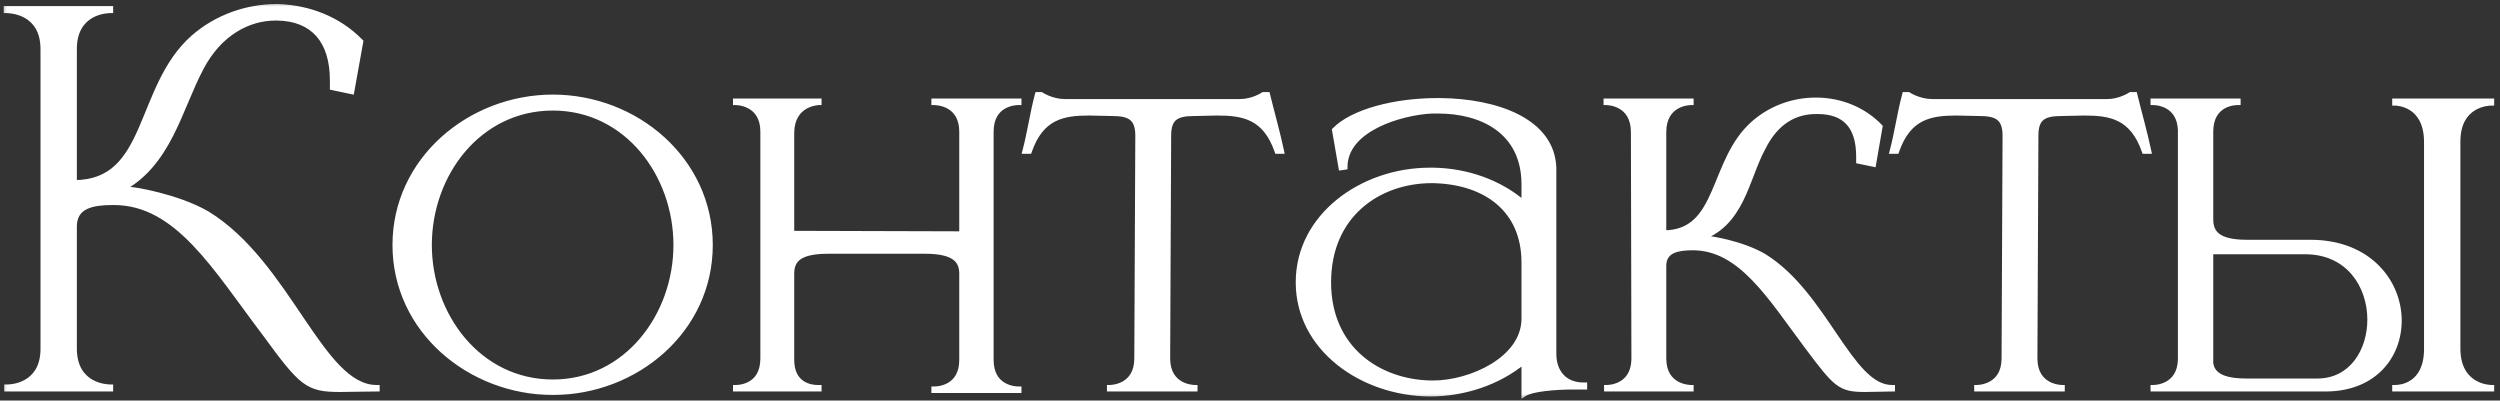
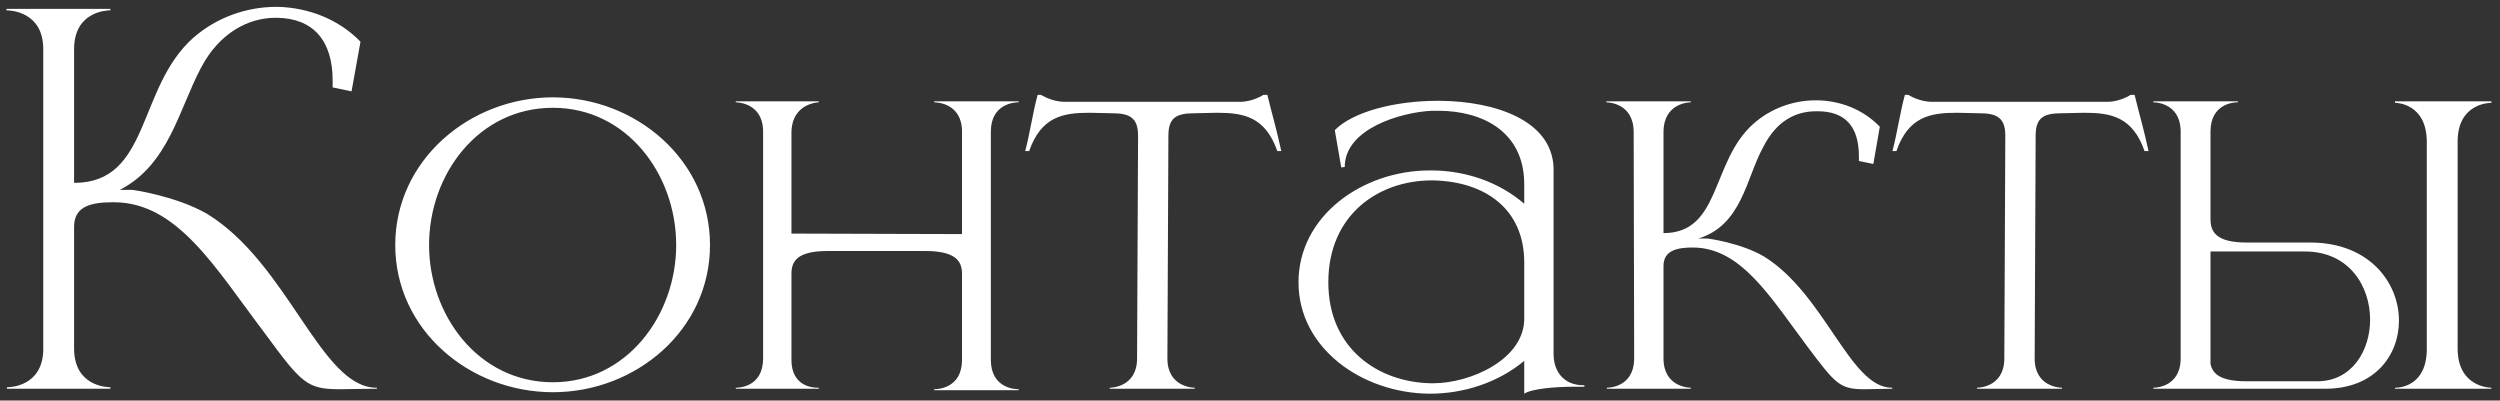
<svg xmlns="http://www.w3.org/2000/svg" width="181" height="29" viewBox="0 0 181 29" fill="none">
  <rect x="0" y="0" width="181" height="29" fill="#333333" stroke="none" />
  <mask id="path-1-outside-1_58_1063" maskUnits="userSpaceOnUse" x="0" y="0" width="181" height="29" fill="black">
    <rect fill="white" width="181" height="29" />
-     <path d="M3.132 3.556C3.132 0.82 0.72 0.748 0.468 0.748V0.64H7.992V0.748C7.74 0.748 5.364 0.82 5.364 3.556V13.24C10.908 13.24 9.9 6.364 14.004 2.728C15.696 1.252 17.856 0.496 20.016 0.496H20.16C22.32 0.568 24.48 1.36 26.1 3.016L25.452 6.616L24.084 6.328V5.824C24.084 2.944 22.68 1.324 20.052 1.288H19.944C18 1.288 15.876 2.368 14.544 4.924C12.96 7.912 12.204 11.944 8.676 13.744H9.54C9.684 13.744 12.78 14.212 14.976 15.472C20.88 19.072 23.22 28.072 27.252 28.072H27.288V28.144C26.172 28.144 25.308 28.18 24.624 28.18C22.248 28.18 21.852 27.784 19.188 24.148C15.588 19.396 12.852 14.644 8.244 14.644H8.208C6.732 14.644 5.364 14.86 5.364 16.408V25.228C5.364 27.964 7.74 28.036 7.992 28.036V28.144H0.504V28.036H0.54C0.756 28.036 3.06 27.964 3.132 25.372V3.556ZM40.029 27.676C45.392 27.676 48.956 22.816 48.956 17.74C48.956 12.628 45.392 7.804 40.029 7.804C34.629 7.804 31.064 12.628 31.064 17.74C31.064 22.816 34.629 27.676 40.029 27.676ZM40.029 28.396C34.017 28.396 28.616 23.896 28.616 17.74C28.616 11.584 34.017 7.048 40.029 7.048C46.041 7.048 51.404 11.584 51.404 17.74C51.404 23.896 46.041 28.396 40.029 28.396ZM73.754 28.252H67.633V28.18H67.669C67.885 28.18 69.65 28.108 69.65 26.056V19.828C69.65 18.928 69.218 18.172 66.986 18.172H59.929C57.697 18.172 57.301 18.928 57.301 19.828V26.056C57.301 27.928 58.778 28.072 59.173 28.072H59.282V28.144H53.27V28.072H53.306C53.522 28.072 55.249 28 55.249 25.948V9.532C55.249 7.444 53.377 7.408 53.27 7.408V7.336H59.282V7.408C59.282 7.408 57.301 7.444 57.301 9.64V16.912L69.65 16.948V9.532C69.65 7.444 67.778 7.408 67.633 7.408V7.336H73.754V7.408H73.718C73.501 7.408 71.737 7.48 71.737 9.532V26.056C71.737 28.108 73.501 28.18 73.718 28.18H73.754V28.252ZM86.5 28.144H80.344V28.072C80.452 28.072 82.324 28.036 82.324 25.948L82.396 9.82C82.396 8.524 81.784 8.2 80.524 8.2L78.868 8.164C76.96 8.164 75.376 8.452 74.512 10.936H74.224C74.584 9.568 74.764 8.2 75.124 6.868H75.376C75.376 6.868 76.132 7.372 77.104 7.372H89.776C90.712 7.372 91.468 6.868 91.468 6.868H91.756C92.08 8.2 92.476 9.568 92.764 10.936H92.476C91.612 8.452 90.028 8.164 88.12 8.164L86.464 8.2C85.168 8.2 84.592 8.524 84.592 9.82L84.52 25.948C84.52 28.036 86.392 28.072 86.5 28.072V28.144ZM96.171 20.44C96.171 25.264 99.807 27.676 103.587 27.748H103.767C106.467 27.748 110.355 26.02 110.355 23.068V19C110.355 15.148 107.547 13.132 103.731 13.06H103.659C99.843 13.06 96.171 15.508 96.171 20.44ZM97.359 12.088L97.107 12.124L96.639 9.424C97.935 8.092 100.995 7.3 104.055 7.3H104.271C108.303 7.336 112.371 8.74 112.479 12.16V25.624C112.479 26.956 113.271 27.892 114.639 27.892H114.711V28H113.919C112.587 28 110.895 28.144 110.355 28.504V26.128C108.447 27.712 105.963 28.504 103.515 28.504C98.583 28.468 94.011 25.192 94.011 20.44C94.011 15.652 98.619 12.34 103.515 12.34H103.767C106.143 12.376 108.519 13.168 110.355 14.752V13.276C110.319 9.496 107.295 8.02 104.127 8.02H103.659C101.427 8.128 97.359 9.316 97.359 12.088ZM135.018 28.18C133.218 28.18 132.93 27.856 130.878 25.12C128.178 21.52 126.054 17.92 122.562 17.92C121.482 17.92 120.438 18.1 120.438 19.252V25.948C120.438 28.036 122.31 28.072 122.418 28.072V28.144H116.334V28.072C116.478 28.072 118.242 28.036 118.314 26.056L118.278 9.568C118.278 7.444 116.406 7.408 116.298 7.408V7.336H122.418V7.408C122.31 7.408 120.438 7.444 120.438 9.568V16.876C124.614 16.876 123.858 11.692 126.954 8.956C128.214 7.84 129.834 7.264 131.454 7.264H131.598C133.254 7.3 134.874 7.912 136.098 9.172L135.63 11.872L134.586 11.656V11.332C134.586 9.136 133.578 8.056 131.598 8.056H131.49C130.014 8.056 128.61 8.74 127.638 10.684C126.414 12.916 126.126 16.3 122.958 17.272H123.606C123.714 17.272 126.054 17.596 127.71 18.568C132.138 21.304 133.938 28.072 136.962 28.072H136.998V28.144L135.018 28.18ZM149.289 28.144H143.133V28.072C143.241 28.072 145.113 28.036 145.113 25.948L145.185 9.82C145.185 8.524 144.573 8.2 143.313 8.2L141.657 8.164C139.749 8.164 138.165 8.452 137.301 10.936H137.013C137.373 9.568 137.553 8.2 137.913 6.868H138.165C138.165 6.868 138.921 7.372 139.893 7.372H152.565C153.501 7.372 154.257 6.868 154.257 6.868H154.545C154.869 8.2 155.265 9.568 155.553 10.936H155.265C154.401 8.452 152.817 8.164 150.909 8.164L149.253 8.2C147.957 8.2 147.381 8.524 147.381 9.82L147.309 25.948C147.309 28.036 149.181 28.072 149.289 28.072V28.144ZM167.78 27.604C170.264 27.604 171.596 25.408 171.596 23.14C171.596 20.728 170.084 18.208 166.88 18.208H160.04V26.344C160.184 27.064 160.76 27.604 162.632 27.604H167.78ZM168.356 28.144H155.9V28.072C156.044 28.072 157.808 28.036 157.88 26.056V9.424C157.808 7.444 156.044 7.408 155.9 7.408V7.336H162.02V7.408H161.984C161.768 7.408 160.04 7.48 160.04 9.532V15.868C160.04 16.804 160.472 17.56 162.668 17.56H167.348C171.56 17.596 173.684 20.476 173.684 23.212C173.684 25.732 171.92 28.144 168.356 28.144ZM180.38 28.144H173.396V28.072H173.432C173.72 28.072 175.7 27.964 175.7 25.264V10.288C175.7 7.48 173.504 7.444 173.396 7.444V7.336H180.38V7.444C180.164 7.444 177.932 7.516 177.932 10.252V25.228C177.932 28.036 180.272 28.072 180.38 28.072V28.144Z" />
  </mask>
  <path d="M3.132 3.556C3.132 0.82 0.72 0.748 0.468 0.748V0.64H7.992V0.748C7.74 0.748 5.364 0.82 5.364 3.556V13.24C10.908 13.24 9.9 6.364 14.004 2.728C15.696 1.252 17.856 0.496 20.016 0.496H20.16C22.32 0.568 24.48 1.36 26.1 3.016L25.452 6.616L24.084 6.328V5.824C24.084 2.944 22.68 1.324 20.052 1.288H19.944C18 1.288 15.876 2.368 14.544 4.924C12.96 7.912 12.204 11.944 8.676 13.744H9.54C9.684 13.744 12.78 14.212 14.976 15.472C20.88 19.072 23.22 28.072 27.252 28.072H27.288V28.144C26.172 28.144 25.308 28.18 24.624 28.18C22.248 28.18 21.852 27.784 19.188 24.148C15.588 19.396 12.852 14.644 8.244 14.644H8.208C6.732 14.644 5.364 14.86 5.364 16.408V25.228C5.364 27.964 7.74 28.036 7.992 28.036V28.144H0.504V28.036H0.54C0.756 28.036 3.06 27.964 3.132 25.372V3.556ZM40.029 27.676C45.392 27.676 48.956 22.816 48.956 17.74C48.956 12.628 45.392 7.804 40.029 7.804C34.629 7.804 31.064 12.628 31.064 17.74C31.064 22.816 34.629 27.676 40.029 27.676ZM40.029 28.396C34.017 28.396 28.616 23.896 28.616 17.74C28.616 11.584 34.017 7.048 40.029 7.048C46.041 7.048 51.404 11.584 51.404 17.74C51.404 23.896 46.041 28.396 40.029 28.396ZM73.754 28.252H67.633V28.18H67.669C67.885 28.18 69.65 28.108 69.65 26.056V19.828C69.65 18.928 69.218 18.172 66.986 18.172H59.929C57.697 18.172 57.301 18.928 57.301 19.828V26.056C57.301 27.928 58.778 28.072 59.173 28.072H59.282V28.144H53.27V28.072H53.306C53.522 28.072 55.249 28 55.249 25.948V9.532C55.249 7.444 53.377 7.408 53.27 7.408V7.336H59.282V7.408C59.282 7.408 57.301 7.444 57.301 9.64V16.912L69.65 16.948V9.532C69.65 7.444 67.778 7.408 67.633 7.408V7.336H73.754V7.408H73.718C73.501 7.408 71.737 7.48 71.737 9.532V26.056C71.737 28.108 73.501 28.18 73.718 28.18H73.754V28.252ZM86.5 28.144H80.344V28.072C80.452 28.072 82.324 28.036 82.324 25.948L82.396 9.82C82.396 8.524 81.784 8.2 80.524 8.2L78.868 8.164C76.96 8.164 75.376 8.452 74.512 10.936H74.224C74.584 9.568 74.764 8.2 75.124 6.868H75.376C75.376 6.868 76.132 7.372 77.104 7.372H89.776C90.712 7.372 91.468 6.868 91.468 6.868H91.756C92.08 8.2 92.476 9.568 92.764 10.936H92.476C91.612 8.452 90.028 8.164 88.12 8.164L86.464 8.2C85.168 8.2 84.592 8.524 84.592 9.82L84.52 25.948C84.52 28.036 86.392 28.072 86.5 28.072V28.144ZM96.171 20.44C96.171 25.264 99.807 27.676 103.587 27.748H103.767C106.467 27.748 110.355 26.02 110.355 23.068V19C110.355 15.148 107.547 13.132 103.731 13.06H103.659C99.843 13.06 96.171 15.508 96.171 20.44ZM97.359 12.088L97.107 12.124L96.639 9.424C97.935 8.092 100.995 7.3 104.055 7.3H104.271C108.303 7.336 112.371 8.74 112.479 12.16V25.624C112.479 26.956 113.271 27.892 114.639 27.892H114.711V28H113.919C112.587 28 110.895 28.144 110.355 28.504V26.128C108.447 27.712 105.963 28.504 103.515 28.504C98.583 28.468 94.011 25.192 94.011 20.44C94.011 15.652 98.619 12.34 103.515 12.34H103.767C106.143 12.376 108.519 13.168 110.355 14.752V13.276C110.319 9.496 107.295 8.02 104.127 8.02H103.659C101.427 8.128 97.359 9.316 97.359 12.088ZM135.018 28.18C133.218 28.18 132.93 27.856 130.878 25.12C128.178 21.52 126.054 17.92 122.562 17.92C121.482 17.92 120.438 18.1 120.438 19.252V25.948C120.438 28.036 122.31 28.072 122.418 28.072V28.144H116.334V28.072C116.478 28.072 118.242 28.036 118.314 26.056L118.278 9.568C118.278 7.444 116.406 7.408 116.298 7.408V7.336H122.418V7.408C122.31 7.408 120.438 7.444 120.438 9.568V16.876C124.614 16.876 123.858 11.692 126.954 8.956C128.214 7.84 129.834 7.264 131.454 7.264H131.598C133.254 7.3 134.874 7.912 136.098 9.172L135.63 11.872L134.586 11.656V11.332C134.586 9.136 133.578 8.056 131.598 8.056H131.49C130.014 8.056 128.61 8.74 127.638 10.684C126.414 12.916 126.126 16.3 122.958 17.272H123.606C123.714 17.272 126.054 17.596 127.71 18.568C132.138 21.304 133.938 28.072 136.962 28.072H136.998V28.144L135.018 28.18ZM149.289 28.144H143.133V28.072C143.241 28.072 145.113 28.036 145.113 25.948L145.185 9.82C145.185 8.524 144.573 8.2 143.313 8.2L141.657 8.164C139.749 8.164 138.165 8.452 137.301 10.936H137.013C137.373 9.568 137.553 8.2 137.913 6.868H138.165C138.165 6.868 138.921 7.372 139.893 7.372H152.565C153.501 7.372 154.257 6.868 154.257 6.868H154.545C154.869 8.2 155.265 9.568 155.553 10.936H155.265C154.401 8.452 152.817 8.164 150.909 8.164L149.253 8.2C147.957 8.2 147.381 8.524 147.381 9.82L147.309 25.948C147.309 28.036 149.181 28.072 149.289 28.072V28.144ZM167.78 27.604C170.264 27.604 171.596 25.408 171.596 23.14C171.596 20.728 170.084 18.208 166.88 18.208H160.04V26.344C160.184 27.064 160.76 27.604 162.632 27.604H167.78ZM168.356 28.144H155.9V28.072C156.044 28.072 157.808 28.036 157.88 26.056V9.424C157.808 7.444 156.044 7.408 155.9 7.408V7.336H162.02V7.408H161.984C161.768 7.408 160.04 7.48 160.04 9.532V15.868C160.04 16.804 160.472 17.56 162.668 17.56H167.348C171.56 17.596 173.684 20.476 173.684 23.212C173.684 25.732 171.92 28.144 168.356 28.144ZM180.38 28.144H173.396V28.072H173.432C173.72 28.072 175.7 27.964 175.7 25.264V10.288C175.7 7.48 173.504 7.444 173.396 7.444V7.336H180.38V7.444C180.164 7.444 177.932 7.516 177.932 10.252V25.228C177.932 28.036 180.272 28.072 180.38 28.072V28.144Z" fill="white" />
-   <path d="M0.468 0.748H0.268V0.948H0.468V0.748ZM0.468 0.64V0.44H0.268V0.64H0.468ZM7.992 0.64H8.192V0.44H7.992V0.64ZM7.992 0.748V0.948H8.192V0.748H7.992ZM5.364 13.24H5.164V13.44H5.364V13.24ZM14.004 2.728L13.873 2.577L13.871 2.578L14.004 2.728ZM20.16 0.496L20.167 0.296H20.16V0.496ZM26.1 3.016L26.297 3.051L26.315 2.95L26.243 2.876L26.1 3.016ZM25.452 6.616L25.411 6.812L25.613 6.854L25.649 6.651L25.452 6.616ZM24.084 6.328H23.884V6.49L24.043 6.524L24.084 6.328ZM20.052 1.288L20.055 1.088H20.052V1.288ZM14.544 4.924L14.721 5.018L14.722 5.016L14.544 4.924ZM8.676 13.744L8.585 13.566L8.676 13.944V13.744ZM14.976 15.472L15.08 15.301L15.076 15.299L14.976 15.472ZM27.288 28.072H27.488V27.872H27.288V28.072ZM27.288 28.144V28.344H27.488V28.144H27.288ZM19.188 24.148L19.349 24.03L19.348 24.027L19.188 24.148ZM7.992 28.036H8.192V27.836H7.992V28.036ZM7.992 28.144V28.344H8.192V28.144H7.992ZM0.504 28.144H0.304V28.344H0.504V28.144ZM0.504 28.036V27.836H0.304V28.036H0.504ZM3.132 25.372L3.332 25.378V25.372H3.132ZM3.332 3.556C3.332 2.115 2.689 1.347 1.993 0.952C1.314 0.567 0.607 0.548 0.468 0.548V0.948C0.582 0.948 1.206 0.965 1.796 1.3C2.369 1.625 2.932 2.261 2.932 3.556H3.332ZM0.668 0.748V0.64H0.268V0.748H0.668ZM0.468 0.84H7.992V0.44H0.468V0.84ZM7.792 0.64V0.748H8.192V0.64H7.792ZM7.992 0.548C7.854 0.548 7.155 0.567 6.484 0.953C5.797 1.348 5.164 2.116 5.164 3.556H5.564C5.564 2.26 6.12 1.624 6.683 1.299C7.264 0.965 7.879 0.948 7.992 0.948V0.548ZM5.164 3.556V13.24H5.564V3.556H5.164ZM5.364 13.44C6.798 13.44 7.824 12.993 8.613 12.255C9.393 11.524 9.928 10.519 10.407 9.428C10.893 8.321 11.314 7.146 11.882 5.993C12.445 4.849 13.137 3.763 14.137 2.878L13.871 2.578C12.819 3.511 12.098 4.648 11.523 5.816C10.953 6.974 10.509 8.2 10.041 9.267C9.566 10.349 9.057 11.291 8.339 11.963C7.629 12.627 6.703 13.04 5.364 13.04V13.44ZM14.136 2.879C15.79 1.436 17.902 0.696 20.016 0.696V0.296C17.81 0.296 15.603 1.068 13.873 2.577L14.136 2.879ZM20.016 0.696H20.16V0.296H20.016V0.696ZM20.154 0.696C22.27 0.766 24.378 1.542 25.957 3.156L26.243 2.876C24.582 1.178 22.37 0.37 20.167 0.296L20.154 0.696ZM25.903 2.981L25.255 6.581L25.649 6.651L26.297 3.051L25.903 2.981ZM25.493 6.42L24.125 6.132L24.043 6.524L25.411 6.812L25.493 6.42ZM24.284 6.328V5.824H23.884V6.328H24.284ZM24.284 5.824C24.284 4.354 23.926 3.175 23.204 2.357C22.478 1.536 21.411 1.107 20.055 1.088L20.049 1.488C21.322 1.505 22.27 1.904 22.904 2.622C23.54 3.343 23.884 4.414 23.884 5.824H24.284ZM20.052 1.088H19.944V1.488H20.052V1.088ZM19.944 1.088C17.921 1.088 15.731 2.214 14.367 4.832L14.722 5.016C16.021 2.522 18.079 1.488 19.944 1.488V1.088ZM14.367 4.83C13.967 5.586 13.619 6.407 13.271 7.232C12.921 8.06 12.571 8.893 12.161 9.688C11.343 11.276 10.296 12.693 8.585 13.566L8.767 13.922C10.584 12.995 11.68 11.496 12.517 9.871C12.935 9.06 13.291 8.212 13.639 7.387C13.989 6.56 14.33 5.756 14.721 5.018L14.367 4.83ZM8.676 13.944H9.54V13.544H8.676V13.944ZM9.54 13.944C9.54 13.944 9.587 13.948 9.696 13.964C9.796 13.979 9.935 14.002 10.105 14.034C10.446 14.096 10.911 14.193 11.439 14.329C12.498 14.602 13.801 15.028 14.877 15.646L15.076 15.299C13.955 14.656 12.612 14.218 11.539 13.942C11 13.803 10.527 13.704 10.178 13.64C10.003 13.608 9.86 13.584 9.754 13.569C9.658 13.554 9.576 13.544 9.54 13.544V13.944ZM14.872 15.643C17.779 17.416 19.816 20.523 21.651 23.234C22.562 24.581 23.427 25.834 24.32 26.749C25.213 27.664 26.164 28.272 27.252 28.272V27.872C26.324 27.872 25.471 27.355 24.606 26.47C23.742 25.585 22.897 24.363 21.982 23.01C20.162 20.321 18.077 17.128 15.08 15.301L14.872 15.643ZM27.252 28.272H27.288V27.872H27.252V28.272ZM27.088 28.072V28.144H27.488V28.072H27.088ZM27.288 27.944C26.728 27.944 26.231 27.953 25.79 27.962C25.348 27.971 24.963 27.98 24.624 27.98V28.38C24.969 28.38 25.358 28.371 25.798 28.362C26.239 28.353 26.732 28.344 27.288 28.344V27.944ZM24.624 27.98C23.447 27.98 22.81 27.881 22.135 27.368C21.435 26.837 20.689 25.858 19.349 24.03L19.027 24.266C20.351 26.074 21.135 27.111 21.893 27.687C22.676 28.281 23.425 28.38 24.624 28.38V27.98ZM19.348 24.027C17.559 21.666 15.959 19.269 14.238 17.476C12.511 15.676 10.627 14.444 8.244 14.444V14.844C10.47 14.844 12.257 15.988 13.95 17.753C15.649 19.523 17.218 21.878 19.029 24.269L19.348 24.027ZM8.244 14.444H8.208V14.844H8.244V14.444ZM8.208 14.444C7.47 14.444 6.718 14.496 6.148 14.764C5.857 14.901 5.608 15.096 5.432 15.372C5.257 15.648 5.164 15.991 5.164 16.408H5.564C5.564 16.051 5.643 15.786 5.77 15.587C5.897 15.387 6.081 15.238 6.318 15.127C6.8 14.9 7.471 14.844 8.208 14.844V14.444ZM5.164 16.408V25.228H5.564V16.408H5.164ZM5.164 25.228C5.164 26.668 5.797 27.436 6.484 27.831C7.155 28.217 7.854 28.236 7.992 28.236V27.836C7.879 27.836 7.264 27.819 6.683 27.485C6.12 27.16 5.564 26.524 5.564 25.228H5.164ZM7.792 28.036V28.144H8.192V28.036H7.792ZM7.992 27.944H0.504V28.344H7.992V27.944ZM0.704 28.144V28.036H0.304V28.144H0.704ZM0.504 28.236H0.54V27.836H0.504V28.236ZM0.54 28.236C0.662 28.236 1.332 28.217 1.988 27.851C2.659 27.476 3.294 26.747 3.332 25.378L2.932 25.366C2.898 26.589 2.346 27.192 1.793 27.501C1.224 27.819 0.635 27.836 0.54 27.836V28.236ZM3.332 25.372V3.556H2.932V25.372H3.332ZM40.029 27.876C45.533 27.876 49.157 22.893 49.157 17.74H48.757C48.757 22.739 45.252 27.476 40.029 27.476V27.876ZM49.157 17.74C49.157 12.55 45.533 7.604 40.029 7.604V8.004C45.252 8.004 48.757 12.706 48.757 17.74H49.157ZM40.029 7.604C34.489 7.604 30.864 12.55 30.864 17.74H31.265C31.265 12.707 34.768 8.004 40.029 8.004V7.604ZM30.864 17.74C30.864 22.894 34.488 27.876 40.029 27.876V27.476C34.769 27.476 31.265 22.738 31.265 17.74H30.864ZM40.029 28.196C34.107 28.196 28.817 23.767 28.817 17.74H28.416C28.416 24.026 33.926 28.596 40.029 28.596V28.196ZM28.817 17.74C28.817 11.713 34.108 7.248 40.029 7.248V6.848C33.925 6.848 28.416 11.455 28.416 17.74H28.817ZM40.029 7.248C45.948 7.248 51.205 11.712 51.205 17.74H51.605C51.605 11.456 46.133 6.848 40.029 6.848V7.248ZM51.205 17.74C51.205 23.767 45.949 28.196 40.029 28.196V28.596C46.132 28.596 51.605 24.025 51.605 17.74H51.205ZM73.754 28.252V28.452H73.954V28.252H73.754ZM67.633 28.252H67.433V28.452H67.633V28.252ZM67.633 28.18V27.98H67.433V28.18H67.633ZM59.282 28.072H59.481V27.872H59.282V28.072ZM59.282 28.144V28.344H59.481V28.144H59.282ZM53.27 28.144H53.069V28.344H53.27V28.144ZM53.27 28.072V27.872H53.069V28.072H53.27ZM53.27 7.408H53.069V7.608H53.27V7.408ZM53.27 7.336V7.136H53.069V7.336H53.27ZM59.282 7.336H59.481V7.136H59.282V7.336ZM59.282 7.408L59.285 7.608L59.481 7.604V7.408H59.282ZM57.301 16.912H57.102V17.111L57.301 17.112L57.301 16.912ZM69.65 16.948L69.649 17.148L69.85 17.149V16.948H69.65ZM67.633 7.408H67.433V7.608H67.633V7.408ZM67.633 7.336V7.136H67.433V7.336H67.633ZM73.754 7.336H73.954V7.136H73.754V7.336ZM73.754 7.408V7.608H73.954V7.408H73.754ZM73.754 28.18H73.954V27.98H73.754V28.18ZM73.754 28.052H67.633V28.452H73.754V28.052ZM67.834 28.252V28.18H67.433V28.252H67.834ZM67.633 28.38H67.669V27.98H67.633V28.38ZM67.669 28.38C67.791 28.38 68.329 28.361 68.842 28.06C69.371 27.75 69.85 27.153 69.85 26.056H69.45C69.45 27.011 69.046 27.477 68.639 27.715C68.216 27.963 67.763 27.98 67.669 27.98V28.38ZM69.85 26.056V19.828H69.45V26.056H69.85ZM69.85 19.828C69.85 19.345 69.732 18.859 69.277 18.505C68.837 18.162 68.115 17.972 66.986 17.972V18.372C68.088 18.372 68.698 18.56 69.031 18.82C69.351 19.069 69.45 19.411 69.45 19.828H69.85ZM66.986 17.972H59.929V18.372H66.986V17.972ZM59.929 17.972C58.8 17.972 58.086 18.161 57.654 18.506C57.208 18.862 57.102 19.349 57.102 19.828H57.502C57.502 19.407 57.593 19.066 57.903 18.819C58.227 18.561 58.827 18.372 59.929 18.372V17.972ZM57.102 19.828V26.056H57.502V19.828H57.102ZM57.102 26.056C57.102 27.055 57.501 27.624 57.98 27.934C58.446 28.234 58.959 28.272 59.173 28.272V27.872C58.992 27.872 58.569 27.838 58.197 27.598C57.84 27.368 57.502 26.93 57.502 26.056H57.102ZM59.173 28.272H59.282V27.872H59.173V28.272ZM59.081 28.072V28.144H59.481V28.072H59.081ZM59.282 27.944H53.27V28.344H59.282V27.944ZM53.469 28.144V28.072H53.069V28.144H53.469ZM53.27 28.272H53.306V27.872H53.27V28.272ZM53.306 28.272C53.428 28.272 53.956 28.253 54.461 27.951C54.982 27.64 55.45 27.043 55.45 25.948H55.05C55.05 26.905 54.653 27.37 54.256 27.608C53.842 27.855 53.399 27.872 53.306 27.872V28.272ZM55.45 25.948V9.532H55.05V25.948H55.45ZM55.45 9.532C55.45 8.979 55.325 8.549 55.127 8.217C54.929 7.885 54.664 7.662 54.398 7.513C53.872 7.218 53.336 7.208 53.27 7.208V7.608C53.311 7.608 53.765 7.616 54.202 7.861C54.418 7.982 54.627 8.16 54.783 8.422C54.94 8.684 55.05 9.041 55.05 9.532H55.45ZM53.469 7.408V7.336H53.069V7.408H53.469ZM53.27 7.536H59.282V7.136H53.27V7.536ZM59.081 7.336V7.408H59.481V7.336H59.081ZM59.282 7.408C59.278 7.208 59.278 7.208 59.278 7.208C59.278 7.208 59.277 7.208 59.277 7.208C59.277 7.208 59.277 7.208 59.277 7.208C59.276 7.208 59.275 7.208 59.275 7.208C59.273 7.208 59.271 7.208 59.269 7.208C59.264 7.208 59.257 7.209 59.248 7.209C59.231 7.21 59.207 7.212 59.177 7.215C59.117 7.221 59.033 7.232 58.932 7.252C58.732 7.293 58.463 7.372 58.192 7.527C57.638 7.844 57.102 8.467 57.102 9.64H57.502C57.502 8.617 57.955 8.124 58.391 7.874C58.615 7.746 58.841 7.679 59.012 7.644C59.097 7.627 59.167 7.618 59.216 7.613C59.24 7.611 59.258 7.609 59.27 7.609C59.276 7.608 59.281 7.608 59.283 7.608C59.284 7.608 59.285 7.608 59.285 7.608C59.286 7.608 59.286 7.608 59.286 7.608C59.286 7.608 59.285 7.608 59.285 7.608C59.285 7.608 59.285 7.608 59.285 7.608C59.285 7.608 59.285 7.608 59.282 7.408ZM57.102 9.64V16.912H57.502V9.64H57.102ZM57.301 17.112L69.649 17.148L69.65 16.748L57.302 16.712L57.301 17.112ZM69.85 16.948V9.532H69.45V16.948H69.85ZM69.85 9.532C69.85 8.979 69.725 8.549 69.526 8.217C69.328 7.884 69.061 7.661 68.793 7.512C68.262 7.217 67.717 7.208 67.633 7.208V7.608C67.694 7.608 68.157 7.617 68.598 7.862C68.816 7.983 69.026 8.16 69.183 8.422C69.34 8.684 69.45 9.041 69.45 9.532H69.85ZM67.834 7.408V7.336H67.433V7.408H67.834ZM67.633 7.536H73.754V7.136H67.633V7.536ZM73.553 7.336V7.408H73.954V7.336H73.553ZM73.754 7.208H73.718V7.608H73.754V7.208ZM73.718 7.208C73.596 7.208 73.058 7.227 72.545 7.528C72.016 7.839 71.537 8.435 71.537 9.532H71.938C71.938 8.577 72.341 8.111 72.748 7.873C73.171 7.625 73.623 7.608 73.718 7.608V7.208ZM71.537 9.532V26.056H71.938V9.532H71.537ZM71.537 26.056C71.537 27.153 72.016 27.75 72.545 28.06C73.058 28.361 73.596 28.38 73.718 28.38V27.98C73.623 27.98 73.171 27.963 72.748 27.715C72.341 27.477 71.938 27.011 71.938 26.056H71.537ZM73.718 28.38H73.754V27.98H73.718V28.38ZM73.553 28.18V28.252H73.954V28.18H73.553ZM86.5 28.144V28.344H86.7V28.144H86.5ZM80.344 28.144H80.144V28.344H80.344V28.144ZM80.344 28.072V27.872H80.144V28.072H80.344ZM82.324 25.948L82.124 25.947V25.948H82.324ZM82.396 9.82L82.596 9.821V9.82H82.396ZM80.524 8.2L80.52 8.4H80.524V8.2ZM78.868 8.164L78.872 7.964H78.868V8.164ZM74.512 10.936V11.136H74.654L74.701 11.002L74.512 10.936ZM74.224 10.936L74.031 10.885L73.965 11.136H74.224V10.936ZM75.124 6.868V6.668H74.971L74.931 6.816L75.124 6.868ZM75.376 6.868L75.487 6.702L75.436 6.668H75.376V6.868ZM91.468 6.868V6.668H91.407L91.357 6.702L91.468 6.868ZM91.756 6.868L91.95 6.821L91.913 6.668H91.756V6.868ZM92.764 10.936V11.136H93.01L92.96 10.895L92.764 10.936ZM92.476 10.936L92.287 11.002L92.334 11.136H92.476V10.936ZM88.12 8.164V7.964L88.116 7.964L88.12 8.164ZM86.464 8.2V8.4L86.468 8.4L86.464 8.2ZM84.592 9.82L84.792 9.821V9.82H84.592ZM84.52 25.948L84.32 25.947V25.948H84.52ZM86.5 28.072H86.7V27.872H86.5V28.072ZM86.5 27.944H80.344V28.344H86.5V27.944ZM80.544 28.144V28.072H80.144V28.144H80.544ZM80.344 28.272C80.411 28.272 80.947 28.262 81.472 27.967C81.738 27.818 82.004 27.595 82.202 27.263C82.4 26.931 82.524 26.501 82.524 25.948H82.124C82.124 26.439 82.014 26.797 81.858 27.058C81.702 27.32 81.492 27.498 81.277 27.619C80.839 27.864 80.385 27.872 80.344 27.872V28.272ZM82.524 25.949L82.596 9.821L82.196 9.819L82.124 25.947L82.524 25.949ZM82.596 9.82C82.596 9.145 82.437 8.665 82.056 8.367C81.688 8.079 81.159 8 80.524 8V8.4C81.149 8.4 81.556 8.483 81.809 8.681C82.049 8.869 82.196 9.199 82.196 9.82H82.596ZM80.528 8L78.872 7.964L78.864 8.364L80.52 8.4L80.528 8ZM78.868 7.964C77.91 7.964 76.995 8.035 76.207 8.441C75.409 8.852 74.768 9.592 74.323 10.87L74.701 11.002C75.12 9.796 75.703 9.15 76.39 8.796C77.087 8.437 77.918 8.364 78.868 8.364V7.964ZM74.512 10.736H74.224V11.136H74.512V10.736ZM74.417 10.987C74.599 10.296 74.735 9.606 74.87 8.927C75.005 8.247 75.139 7.579 75.317 6.92L74.931 6.816C74.749 7.489 74.613 8.171 74.478 8.85C74.343 9.53 74.209 10.208 74.031 10.885L74.417 10.987ZM75.124 7.068H75.376V6.668H75.124V7.068ZM75.376 6.868C75.265 7.034 75.265 7.034 75.265 7.034C75.265 7.034 75.265 7.035 75.265 7.035C75.265 7.035 75.266 7.035 75.266 7.035C75.266 7.035 75.266 7.035 75.266 7.035C75.267 7.036 75.268 7.036 75.269 7.037C75.271 7.038 75.273 7.04 75.277 7.042C75.284 7.047 75.294 7.053 75.306 7.06C75.331 7.076 75.367 7.097 75.413 7.122C75.505 7.172 75.637 7.239 75.8 7.305C76.126 7.438 76.584 7.572 77.104 7.572V7.172C76.651 7.172 76.246 7.054 75.951 6.935C75.804 6.875 75.686 6.816 75.606 6.771C75.565 6.749 75.535 6.731 75.515 6.719C75.504 6.713 75.497 6.708 75.492 6.705C75.49 6.704 75.489 6.703 75.487 6.702C75.487 6.702 75.487 6.702 75.487 6.701C75.487 6.701 75.487 6.701 75.487 6.701C75.487 6.701 75.487 6.701 75.487 6.701C75.487 6.702 75.487 6.702 75.487 6.702C75.487 6.702 75.487 6.702 75.376 6.868ZM77.104 7.572H89.776V7.172H77.104V7.572ZM89.776 7.572C90.278 7.572 90.728 7.437 91.049 7.305C91.21 7.239 91.341 7.172 91.432 7.122C91.478 7.097 91.513 7.075 91.538 7.06C91.551 7.053 91.56 7.046 91.567 7.042C91.57 7.04 91.573 7.038 91.575 7.037C91.576 7.036 91.577 7.036 91.578 7.035C91.578 7.035 91.578 7.035 91.578 7.035C91.579 7.035 91.579 7.035 91.579 7.035C91.579 7.035 91.579 7.034 91.579 7.034C91.579 7.034 91.579 7.034 91.468 6.868C91.357 6.702 91.357 6.702 91.357 6.702C91.357 6.702 91.357 6.702 91.357 6.701C91.357 6.701 91.357 6.701 91.357 6.701C91.357 6.701 91.357 6.701 91.357 6.701C91.357 6.702 91.357 6.702 91.356 6.702C91.355 6.703 91.354 6.704 91.351 6.705C91.347 6.708 91.339 6.713 91.329 6.719C91.309 6.731 91.278 6.75 91.239 6.772C91.159 6.816 91.042 6.875 90.897 6.935C90.606 7.055 90.209 7.172 89.776 7.172V7.572ZM91.468 7.068H91.756V6.668H91.468V7.068ZM91.562 6.915C91.889 8.26 92.281 9.612 92.568 10.977L92.96 10.895C92.671 9.524 92.271 8.14 91.95 6.821L91.562 6.915ZM92.764 10.736H92.476V11.136H92.764V10.736ZM92.665 10.87C92.22 9.592 91.579 8.852 90.781 8.441C89.993 8.035 89.078 7.964 88.12 7.964V8.364C89.07 8.364 89.901 8.437 90.598 8.796C91.285 9.15 91.868 9.796 92.287 11.002L92.665 10.87ZM88.116 7.964L86.46 8L86.468 8.4L88.124 8.364L88.116 7.964ZM86.464 8C85.812 8 85.281 8.078 84.918 8.367C84.541 8.667 84.392 9.149 84.392 9.82H84.792C84.792 9.195 84.931 8.867 85.166 8.681C85.414 8.484 85.82 8.4 86.464 8.4V8ZM84.392 9.819L84.32 25.947L84.72 25.949L84.792 9.821L84.392 9.819ZM84.32 25.948C84.32 26.501 84.444 26.931 84.642 27.263C84.84 27.595 85.106 27.818 85.372 27.967C85.897 28.262 86.433 28.272 86.5 28.272V27.872C86.459 27.872 86.005 27.864 85.567 27.619C85.352 27.498 85.142 27.32 84.986 27.058C84.83 26.797 84.72 26.439 84.72 25.948H84.32ZM86.3 28.072V28.144H86.7V28.072H86.3ZM103.587 27.748L103.584 27.948H103.587V27.748ZM103.731 13.06L103.735 12.86H103.731V13.06ZM97.359 12.088L97.388 12.286L97.559 12.261V12.088H97.359ZM97.107 12.124L96.91 12.158L96.943 12.349L97.136 12.322L97.107 12.124ZM96.639 9.424L96.496 9.285L96.425 9.358L96.442 9.458L96.639 9.424ZM104.271 7.3L104.273 7.1H104.271V7.3ZM112.479 12.16H112.679L112.679 12.154L112.479 12.16ZM114.711 27.892H114.911V27.692H114.711V27.892ZM114.711 28V28.2H114.911V28H114.711ZM110.355 28.504H110.155V28.878L110.466 28.67L110.355 28.504ZM110.355 26.128H110.555V25.702L110.228 25.974L110.355 26.128ZM103.515 28.504L103.514 28.704H103.515V28.504ZM103.767 12.34L103.77 12.14H103.767V12.34ZM110.355 14.752L110.225 14.903L110.555 15.189V14.752H110.355ZM110.355 13.276H110.555L110.555 13.274L110.355 13.276ZM103.659 8.02V7.82L103.65 7.82L103.659 8.02ZM95.971 20.44C95.971 22.907 96.903 24.771 98.33 26.026C99.752 27.277 101.654 27.911 103.584 27.948L103.591 27.548C101.74 27.513 99.934 26.905 98.594 25.726C97.257 24.55 96.371 22.797 96.371 20.44H95.971ZM103.587 27.948H103.767V27.548H103.587V27.948ZM103.767 27.948C105.154 27.948 106.837 27.506 108.178 26.686C109.518 25.866 110.555 24.642 110.555 23.068H110.155C110.155 24.446 109.249 25.562 107.969 26.344C106.692 27.126 105.081 27.548 103.767 27.548V27.948ZM110.555 23.068V19H110.155V23.068H110.555ZM110.555 19C110.555 17.021 109.832 15.496 108.603 14.46C107.38 13.428 105.675 12.897 103.735 12.86L103.728 13.26C105.604 13.295 107.211 13.808 108.345 14.765C109.475 15.718 110.155 17.127 110.155 19H110.555ZM103.731 12.86H103.659V13.26H103.731V12.86ZM103.659 12.86C101.71 12.86 99.789 13.485 98.352 14.75C96.911 16.019 95.971 17.92 95.971 20.44H96.371C96.371 18.028 97.267 16.239 98.617 15.051C99.97 13.859 101.792 13.26 103.659 13.26V12.86ZM97.331 11.89L97.079 11.926L97.136 12.322L97.388 12.286L97.331 11.89ZM97.304 12.09L96.836 9.39L96.442 9.458L96.91 12.158L97.304 12.09ZM96.783 9.563C97.395 8.934 98.444 8.416 99.74 8.055C101.03 7.696 102.541 7.5 104.055 7.5V7.1C102.509 7.1 100.961 7.3 99.632 7.67C98.309 8.038 97.18 8.582 96.496 9.285L96.783 9.563ZM104.055 7.5H104.271V7.1H104.055V7.5ZM104.27 7.5C106.267 7.518 108.259 7.875 109.756 8.639C111.248 9.401 112.228 10.552 112.279 12.166L112.679 12.154C112.622 10.348 111.514 9.087 109.938 8.283C108.366 7.481 106.307 7.118 104.273 7.1L104.27 7.5ZM112.279 12.16V25.624H112.679V12.16H112.279ZM112.279 25.624C112.279 26.329 112.489 26.948 112.899 27.393C113.311 27.84 113.907 28.092 114.639 28.092V27.692C114.003 27.692 113.519 27.476 113.193 27.122C112.865 26.766 112.679 26.251 112.679 25.624H112.279ZM114.639 28.092H114.711V27.692H114.639V28.092ZM114.511 27.892V28H114.911V27.892H114.511ZM114.711 27.8H113.919V28.2H114.711V27.8ZM113.919 27.8C113.247 27.8 112.483 27.836 111.816 27.919C111.482 27.96 111.17 28.013 110.904 28.079C110.642 28.145 110.408 28.228 110.244 28.338L110.466 28.67C110.572 28.6 110.752 28.53 111.001 28.467C111.246 28.406 111.541 28.355 111.865 28.316C112.512 28.236 113.259 28.2 113.919 28.2V27.8ZM110.555 28.504V26.128H110.155V28.504H110.555ZM110.228 25.974C108.359 27.525 105.922 28.304 103.515 28.304V28.704C106.004 28.704 108.535 27.899 110.483 26.282L110.228 25.974ZM103.517 28.304C98.651 28.268 94.211 25.043 94.211 20.44H93.811C93.811 25.341 98.516 28.668 103.514 28.704L103.517 28.304ZM94.211 20.44C94.211 15.8 98.688 12.54 103.515 12.54V12.14C98.551 12.14 93.811 15.504 93.811 20.44H94.211ZM103.515 12.54H103.767V12.14H103.515V12.54ZM103.764 12.54C106.099 12.575 108.428 13.354 110.225 14.903L110.486 14.601C108.61 12.982 106.187 12.177 103.77 12.14L103.764 12.54ZM110.555 14.752V13.276H110.155V14.752H110.555ZM110.555 13.274C110.537 11.323 109.743 9.949 108.534 9.069C107.332 8.195 105.738 7.82 104.127 7.82V8.22C105.684 8.22 107.186 8.583 108.298 9.392C109.401 10.195 110.138 11.449 110.155 13.278L110.555 13.274ZM104.127 7.82H103.659V8.22H104.127V7.82ZM103.65 7.82C102.511 7.875 100.907 8.205 99.582 8.877C98.262 9.546 97.159 10.588 97.159 12.088H97.559C97.559 10.816 98.49 9.878 99.763 9.233C101.029 8.591 102.576 8.273 103.669 8.22L103.65 7.82ZM135.018 28.18V28.38L135.021 28.38L135.018 28.18ZM130.878 25.12L130.718 25.24L130.878 25.12ZM122.418 28.072H122.618V27.872H122.418V28.072ZM122.418 28.144V28.344H122.618V28.144H122.418ZM116.334 28.144H116.134V28.344H116.334V28.144ZM116.334 28.072V27.872H116.134V28.072H116.334ZM118.314 26.056L118.514 26.063L118.514 26.056L118.314 26.056ZM118.278 9.568H118.078V9.568L118.278 9.568ZM116.298 7.408H116.098V7.608H116.298V7.408ZM116.298 7.336V7.136H116.098V7.336H116.298ZM122.418 7.336H122.618V7.136H122.418V7.336ZM122.418 7.408V7.608H122.618V7.408H122.418ZM120.438 16.876H120.238V17.076H120.438V16.876ZM126.954 8.956L127.086 9.106L127.086 9.106L126.954 8.956ZM131.598 7.264L131.602 7.064H131.598V7.264ZM136.098 9.172L136.295 9.206L136.312 9.106L136.241 9.033L136.098 9.172ZM135.63 11.872L135.589 12.068L135.792 12.11L135.827 11.906L135.63 11.872ZM134.586 11.656H134.386V11.819L134.545 11.852L134.586 11.656ZM127.638 10.684L127.813 10.78L127.817 10.773L127.638 10.684ZM122.958 17.272L122.899 17.081L122.958 17.472V17.272ZM127.71 18.568L127.815 18.398L127.811 18.395L127.71 18.568ZM136.998 28.072H137.198V27.872H136.998V28.072ZM136.998 28.144L137.001 28.344L137.198 28.34V28.144H136.998ZM135.018 27.98C134.131 27.98 133.664 27.899 133.164 27.517C132.638 27.115 132.072 26.379 131.038 25L130.718 25.24C131.736 26.597 132.34 27.391 132.921 27.835C133.528 28.299 134.105 28.38 135.018 28.38V27.98ZM131.038 25C129.698 23.213 128.477 21.393 127.161 20.031C125.839 18.663 124.386 17.72 122.562 17.72V18.12C124.23 18.12 125.585 18.977 126.873 20.309C128.166 21.647 129.358 23.427 130.718 25.24L131.038 25ZM122.562 17.72C122.019 17.72 121.448 17.764 121.009 17.974C120.784 18.081 120.588 18.233 120.45 18.45C120.311 18.667 120.238 18.933 120.238 19.252H120.638C120.638 18.995 120.696 18.807 120.786 18.666C120.877 18.525 121.009 18.416 121.181 18.334C121.533 18.166 122.025 18.12 122.562 18.12V17.72ZM120.238 19.252V25.948H120.638V19.252H120.238ZM120.238 25.948C120.238 26.501 120.362 26.931 120.56 27.263C120.758 27.595 121.024 27.818 121.29 27.967C121.815 28.262 122.351 28.272 122.418 28.272V27.872C122.377 27.872 121.922 27.864 121.485 27.619C121.27 27.498 121.06 27.32 120.904 27.058C120.748 26.797 120.638 26.439 120.638 25.948H120.238ZM122.218 28.072V28.144H122.618V28.072H122.218ZM122.418 27.944H116.334V28.344H122.418V27.944ZM116.534 28.144V28.072H116.134V28.144H116.534ZM116.334 28.272C116.418 28.272 116.935 28.262 117.447 27.982C117.974 27.693 118.475 27.127 118.514 26.063L118.114 26.049C118.081 26.965 117.664 27.407 117.255 27.631C116.831 27.864 116.394 27.872 116.334 27.872V28.272ZM118.514 26.056L118.478 9.568L118.078 9.568L118.114 26.056L118.514 26.056ZM118.478 9.568C118.478 8.433 117.97 7.827 117.427 7.518C116.901 7.218 116.365 7.208 116.298 7.208V7.608C116.339 7.608 116.792 7.616 117.229 7.865C117.65 8.105 118.078 8.579 118.078 9.568H118.478ZM116.498 7.408V7.336H116.098V7.408H116.498ZM116.298 7.536H122.418V7.136H116.298V7.536ZM122.218 7.336V7.408H122.618V7.336H122.218ZM122.418 7.208C122.351 7.208 121.814 7.218 121.288 7.518C120.746 7.827 120.238 8.433 120.238 9.568H120.638C120.638 8.579 121.066 8.105 121.486 7.865C121.923 7.616 122.377 7.608 122.418 7.608V7.208ZM120.238 9.568V16.876H120.638V9.568H120.238ZM120.438 17.076C121.529 17.076 122.315 16.735 122.919 16.169C123.515 15.611 123.922 14.846 124.284 14.023C124.653 13.184 124.968 12.305 125.396 11.436C125.82 10.578 126.339 9.766 127.086 9.106L126.821 8.806C126.021 9.514 125.473 10.376 125.038 11.259C124.607 12.132 124.269 13.062 123.918 13.861C123.56 14.676 123.179 15.378 122.646 15.877C122.12 16.369 121.434 16.676 120.438 16.676V17.076ZM127.086 9.106C128.308 8.024 129.881 7.464 131.454 7.464V7.064C129.787 7.064 128.119 7.656 126.821 8.806L127.086 9.106ZM131.454 7.464H131.598V7.064H131.454V7.464ZM131.594 7.464C133.203 7.499 134.771 8.093 135.954 9.311L136.241 9.033C134.977 7.731 133.305 7.101 131.602 7.064L131.594 7.464ZM135.901 9.138L135.433 11.838L135.827 11.906L136.295 9.206L135.901 9.138ZM135.67 11.676L134.626 11.46L134.545 11.852L135.589 12.068L135.67 11.676ZM134.786 11.656V11.332H134.386V11.656H134.786ZM134.786 11.332C134.786 10.207 134.528 9.331 133.982 8.735C133.432 8.136 132.623 7.856 131.598 7.856V8.256C132.552 8.256 133.237 8.516 133.687 9.006C134.14 9.499 134.386 10.261 134.386 11.332H134.786ZM131.598 7.856H131.49V8.256H131.598V7.856ZM131.49 7.856C130.72 7.856 129.962 8.035 129.268 8.472C128.575 8.909 127.958 9.596 127.459 10.595L127.817 10.773C128.289 9.828 128.861 9.201 129.481 8.81C130.102 8.419 130.784 8.256 131.49 8.256V7.856ZM127.462 10.588C127.149 11.159 126.897 11.802 126.649 12.447C126.399 13.096 126.153 13.748 125.848 14.361C125.24 15.581 124.411 16.617 122.899 17.081L123.017 17.463C124.673 16.955 125.572 15.813 126.206 14.54C126.522 13.906 126.775 13.234 127.022 12.59C127.272 11.942 127.515 11.325 127.813 10.78L127.462 10.588ZM122.958 17.472H123.606V17.072H122.958V17.472ZM123.606 17.472C123.602 17.472 123.635 17.474 123.718 17.486C123.793 17.496 123.897 17.512 124.025 17.535C124.282 17.58 124.631 17.65 125.029 17.75C125.826 17.95 126.804 18.268 127.609 18.741L127.811 18.395C126.959 17.896 125.939 17.566 125.126 17.361C124.718 17.259 124.359 17.187 124.094 17.141C123.962 17.118 123.853 17.101 123.773 17.09C123.701 17.08 123.636 17.072 123.606 17.072V17.472ZM127.605 18.738C129.775 20.079 131.308 22.414 132.697 24.458C133.386 25.472 134.042 26.419 134.72 27.112C135.398 27.803 136.126 28.272 136.962 28.272V27.872C136.286 27.872 135.655 27.495 135.006 26.832C134.358 26.17 133.721 25.254 133.028 24.234C131.654 22.21 130.073 19.793 127.815 18.398L127.605 18.738ZM136.962 28.272H136.998V27.872H136.962V28.272ZM136.798 28.072V28.144H137.198V28.072H136.798ZM136.994 27.944L135.014 27.98L135.021 28.38L137.001 28.344L136.994 27.944ZM149.289 28.144V28.344H149.489V28.144H149.289ZM143.133 28.144H142.933V28.344H143.133V28.144ZM143.133 28.072V27.872H142.933V28.072H143.133ZM145.113 25.948L144.913 25.947V25.948H145.113ZM145.185 9.82L145.385 9.821V9.82H145.185ZM143.313 8.2L143.309 8.4H143.313V8.2ZM141.657 8.164L141.661 7.964H141.657V8.164ZM137.301 10.936V11.136H137.443L137.49 11.002L137.301 10.936ZM137.013 10.936L136.82 10.885L136.754 11.136H137.013V10.936ZM137.913 6.868V6.668H137.76L137.72 6.816L137.913 6.868ZM138.165 6.868L138.276 6.702L138.226 6.668H138.165V6.868ZM154.257 6.868V6.668H154.196L154.146 6.702L154.257 6.868ZM154.545 6.868L154.739 6.821L154.702 6.668H154.545V6.868ZM155.553 10.936V11.136H155.8L155.749 10.895L155.553 10.936ZM155.265 10.936L155.076 11.002L155.123 11.136H155.265V10.936ZM150.909 8.164V7.964L150.905 7.964L150.909 8.164ZM149.253 8.2V8.4L149.257 8.4L149.253 8.2ZM147.381 9.82L147.581 9.821V9.82H147.381ZM147.309 25.948L147.109 25.947V25.948H147.309ZM149.289 28.072H149.489V27.872H149.289V28.072ZM149.289 27.944H143.133V28.344H149.289V27.944ZM143.333 28.144V28.072H142.933V28.144H143.333ZM143.133 28.272C143.2 28.272 143.736 28.262 144.261 27.967C144.527 27.818 144.793 27.595 144.991 27.263C145.189 26.931 145.313 26.501 145.313 25.948H144.913C144.913 26.439 144.803 26.797 144.647 27.058C144.491 27.32 144.281 27.498 144.066 27.619C143.628 27.864 143.174 27.872 143.133 27.872V28.272ZM145.313 25.949L145.385 9.821L144.985 9.819L144.913 25.947L145.313 25.949ZM145.385 9.82C145.385 9.145 145.226 8.665 144.845 8.367C144.477 8.079 143.948 8 143.313 8V8.4C143.938 8.4 144.345 8.483 144.598 8.681C144.838 8.869 144.985 9.199 144.985 9.82H145.385ZM143.317 8L141.661 7.964L141.653 8.364L143.309 8.4L143.317 8ZM141.657 7.964C140.699 7.964 139.784 8.035 138.996 8.441C138.198 8.852 137.557 9.592 137.112 10.87L137.49 11.002C137.909 9.796 138.492 9.15 139.179 8.796C139.876 8.437 140.707 8.364 141.657 8.364V7.964ZM137.301 10.736H137.013V11.136H137.301V10.736ZM137.206 10.987C137.388 10.296 137.524 9.606 137.659 8.927C137.794 8.247 137.928 7.579 138.106 6.92L137.72 6.816C137.538 7.489 137.402 8.171 137.267 8.85C137.132 9.53 136.998 10.208 136.82 10.885L137.206 10.987ZM137.913 7.068H138.165V6.668H137.913V7.068ZM138.165 6.868C138.054 7.034 138.054 7.034 138.054 7.034C138.054 7.034 138.054 7.035 138.054 7.035C138.054 7.035 138.055 7.035 138.055 7.035C138.055 7.035 138.055 7.035 138.055 7.035C138.056 7.036 138.057 7.036 138.058 7.037C138.06 7.038 138.063 7.04 138.066 7.042C138.073 7.047 138.083 7.053 138.095 7.06C138.12 7.076 138.156 7.097 138.202 7.122C138.294 7.172 138.426 7.239 138.589 7.305C138.915 7.438 139.373 7.572 139.893 7.572V7.172C139.441 7.172 139.035 7.054 138.74 6.935C138.593 6.875 138.475 6.816 138.395 6.771C138.354 6.749 138.324 6.731 138.304 6.719C138.294 6.713 138.286 6.708 138.281 6.705C138.279 6.704 138.278 6.703 138.277 6.702C138.276 6.702 138.276 6.702 138.276 6.701C138.276 6.701 138.276 6.701 138.276 6.701C138.276 6.701 138.276 6.701 138.276 6.701C138.276 6.702 138.276 6.702 138.276 6.702C138.276 6.702 138.276 6.702 138.165 6.868ZM139.893 7.572H152.565V7.172H139.893V7.572ZM152.565 7.572C153.068 7.572 153.517 7.437 153.838 7.305C153.999 7.239 154.13 7.172 154.221 7.122C154.267 7.097 154.302 7.075 154.327 7.06C154.34 7.053 154.349 7.046 154.356 7.042C154.36 7.04 154.362 7.038 154.364 7.037C154.365 7.036 154.366 7.036 154.367 7.035C154.367 7.035 154.367 7.035 154.367 7.035C154.368 7.035 154.368 7.035 154.368 7.035C154.368 7.035 154.368 7.034 154.368 7.034C154.368 7.034 154.368 7.034 154.257 6.868C154.146 6.702 154.146 6.702 154.146 6.702C154.146 6.702 154.146 6.702 154.146 6.701C154.146 6.701 154.146 6.701 154.146 6.701C154.146 6.701 154.146 6.701 154.146 6.701C154.146 6.702 154.146 6.702 154.145 6.702C154.144 6.703 154.143 6.704 154.14 6.705C154.136 6.708 154.128 6.713 154.118 6.719C154.098 6.731 154.068 6.75 154.028 6.772C153.948 6.816 153.831 6.875 153.686 6.935C153.395 7.055 152.998 7.172 152.565 7.172V7.572ZM154.257 7.068H154.545V6.668H154.257V7.068ZM154.351 6.915C154.678 8.26 155.07 9.612 155.357 10.977L155.749 10.895C155.46 9.524 155.06 8.14 154.739 6.821L154.351 6.915ZM155.553 10.736H155.265V11.136H155.553V10.736ZM155.454 10.87C155.009 9.592 154.368 8.852 153.57 8.441C152.782 8.035 151.867 7.964 150.909 7.964V8.364C151.859 8.364 152.69 8.437 153.387 8.796C154.074 9.15 154.657 9.796 155.076 11.002L155.454 10.87ZM150.905 7.964L149.249 8L149.257 8.4L150.913 8.364L150.905 7.964ZM149.253 8C148.601 8 148.071 8.078 147.707 8.367C147.33 8.667 147.181 9.149 147.181 9.82H147.581C147.581 9.195 147.72 8.867 147.955 8.681C148.204 8.484 148.609 8.4 149.253 8.4V8ZM147.181 9.819L147.109 25.947L147.509 25.949L147.581 9.821L147.181 9.819ZM147.109 25.948C147.109 26.501 147.233 26.931 147.431 27.263C147.63 27.595 147.895 27.818 148.161 27.967C148.686 28.262 149.222 28.272 149.289 28.272V27.872C149.248 27.872 148.794 27.864 148.356 27.619C148.141 27.498 147.931 27.32 147.775 27.058C147.619 26.797 147.509 26.439 147.509 25.948H147.109ZM149.089 28.072V28.144H149.489V28.072H149.089ZM160.04 18.208V18.008H159.84V18.208H160.04ZM160.04 26.344H159.84V26.364L159.844 26.383L160.04 26.344ZM155.9 28.144H155.7V28.344H155.9V28.144ZM155.9 28.072V27.872H155.7V28.072H155.9ZM157.88 26.056L158.08 26.063V26.056H157.88ZM157.88 9.424H158.081L158.08 9.417L157.88 9.424ZM155.9 7.408H155.7V7.608H155.9V7.408ZM155.9 7.336V7.136H155.7V7.336H155.9ZM162.02 7.336H162.22V7.136H162.02V7.336ZM162.02 7.408V7.608H162.22V7.408H162.02ZM167.348 17.56L167.35 17.36H167.348V17.56ZM180.38 28.144V28.344H180.58V28.144H180.38ZM173.396 28.144H173.196V28.344H173.396V28.144ZM173.396 28.072V27.872H173.196V28.072H173.396ZM173.396 7.444H173.196V7.644H173.396V7.444ZM173.396 7.336V7.136H173.196V7.336H173.396ZM180.38 7.336H180.58V7.136H180.38V7.336ZM180.38 7.444V7.644H180.58V7.444H180.38ZM180.38 28.072H180.58V27.872H180.38V28.072ZM167.78 27.804C169.089 27.804 170.099 27.223 170.778 26.345C171.453 25.472 171.796 24.311 171.796 23.14H171.396C171.396 24.238 171.074 25.308 170.462 26.1C169.853 26.887 168.956 27.404 167.78 27.404V27.804ZM171.796 23.14C171.796 21.895 171.407 20.614 170.593 19.641C169.776 18.663 168.54 18.008 166.88 18.008V18.408C168.424 18.408 169.547 19.013 170.286 19.898C171.03 20.788 171.396 21.973 171.396 23.14H171.796ZM166.88 18.008H160.04V18.408H166.88V18.008ZM159.84 18.208V26.344H160.24V18.208H159.84ZM159.844 26.383C159.926 26.792 160.136 27.16 160.59 27.418C161.03 27.668 161.683 27.804 162.632 27.804V27.404C161.71 27.404 161.139 27.27 160.787 27.07C160.448 26.878 160.299 26.616 160.237 26.305L159.844 26.383ZM162.632 27.804H167.78V27.404H162.632V27.804ZM168.356 27.944H155.9V28.344H168.356V27.944ZM156.1 28.144V28.072H155.7V28.144H156.1ZM155.9 28.272C155.984 28.272 156.502 28.262 157.014 27.982C157.541 27.693 158.042 27.127 158.08 26.063L157.681 26.049C157.647 26.965 157.23 27.407 156.821 27.631C156.397 27.864 155.96 27.872 155.9 27.872V28.272ZM158.08 26.056V9.424H157.68V26.056H158.08ZM158.08 9.417C158.042 8.353 157.541 7.787 157.014 7.498C156.502 7.218 155.984 7.208 155.9 7.208V7.608C155.96 7.608 156.397 7.616 156.821 7.849C157.23 8.073 157.647 8.515 157.681 9.431L158.08 9.417ZM156.1 7.408V7.336H155.7V7.408H156.1ZM155.9 7.536H162.02V7.136H155.9V7.536ZM161.82 7.336V7.408H162.22V7.336H161.82ZM162.02 7.208H161.984V7.608H162.02V7.208ZM161.984 7.208C161.862 7.208 161.333 7.227 160.829 7.529C160.308 7.84 159.84 8.437 159.84 9.532H160.24C160.24 8.575 160.637 8.11 161.034 7.872C161.447 7.625 161.891 7.608 161.984 7.608V7.208ZM159.84 9.532V15.868H160.24V9.532H159.84ZM159.84 15.868C159.84 16.366 159.956 16.861 160.406 17.221C160.842 17.57 161.556 17.76 162.668 17.76V17.36C161.585 17.36 160.984 17.172 160.656 16.909C160.34 16.657 160.24 16.306 160.24 15.868H159.84ZM162.668 17.76H167.348V17.36H162.668V17.76ZM167.347 17.76C171.449 17.795 173.484 20.586 173.484 23.212H173.884C173.884 20.366 171.672 17.397 167.35 17.36L167.347 17.76ZM173.484 23.212C173.484 24.426 173.06 25.607 172.213 26.484C171.369 27.358 170.091 27.944 168.356 27.944V28.344C170.186 28.344 171.572 27.724 172.501 26.762C173.427 25.803 173.884 24.518 173.884 23.212H173.484ZM180.38 27.944H173.396V28.344H180.38V27.944ZM173.596 28.144V28.072H173.196V28.144H173.596ZM173.396 28.272H173.432V27.872H173.396V28.272ZM173.432 28.272C173.594 28.272 174.208 28.243 174.788 27.845C175.38 27.439 175.9 26.67 175.9 25.264H175.5C175.5 26.558 175.03 27.194 174.561 27.516C174.078 27.847 173.559 27.872 173.432 27.872V28.272ZM175.9 25.264V10.288H175.5V25.264H175.9ZM175.9 10.288C175.9 8.822 175.322 8.045 174.697 7.645C174.087 7.254 173.465 7.244 173.396 7.244V7.644C173.435 7.644 173.966 7.652 174.481 7.981C174.981 8.301 175.5 8.946 175.5 10.288H175.9ZM173.596 7.444V7.336H173.196V7.444H173.596ZM173.396 7.536H180.38V7.136H173.396V7.536ZM180.18 7.336V7.444H180.58V7.336H180.18ZM180.38 7.244C180.258 7.244 179.602 7.263 178.971 7.652C178.323 8.05 177.732 8.818 177.732 10.252H178.132C178.132 8.95 178.657 8.314 179.18 7.992C179.719 7.661 180.287 7.644 180.38 7.644V7.244ZM177.732 10.252V25.228H178.132V10.252H177.732ZM177.732 25.228C177.732 26.7 178.352 27.477 179.013 27.874C179.657 28.262 180.313 28.272 180.38 28.272V27.872C180.34 27.872 179.772 27.864 179.219 27.532C178.683 27.209 178.132 26.564 178.132 25.228H177.732ZM180.18 28.072V28.144H180.58V28.072H180.18Z" fill="white" mask="url(#path-1-outside-1_58_1063)" />
</svg>